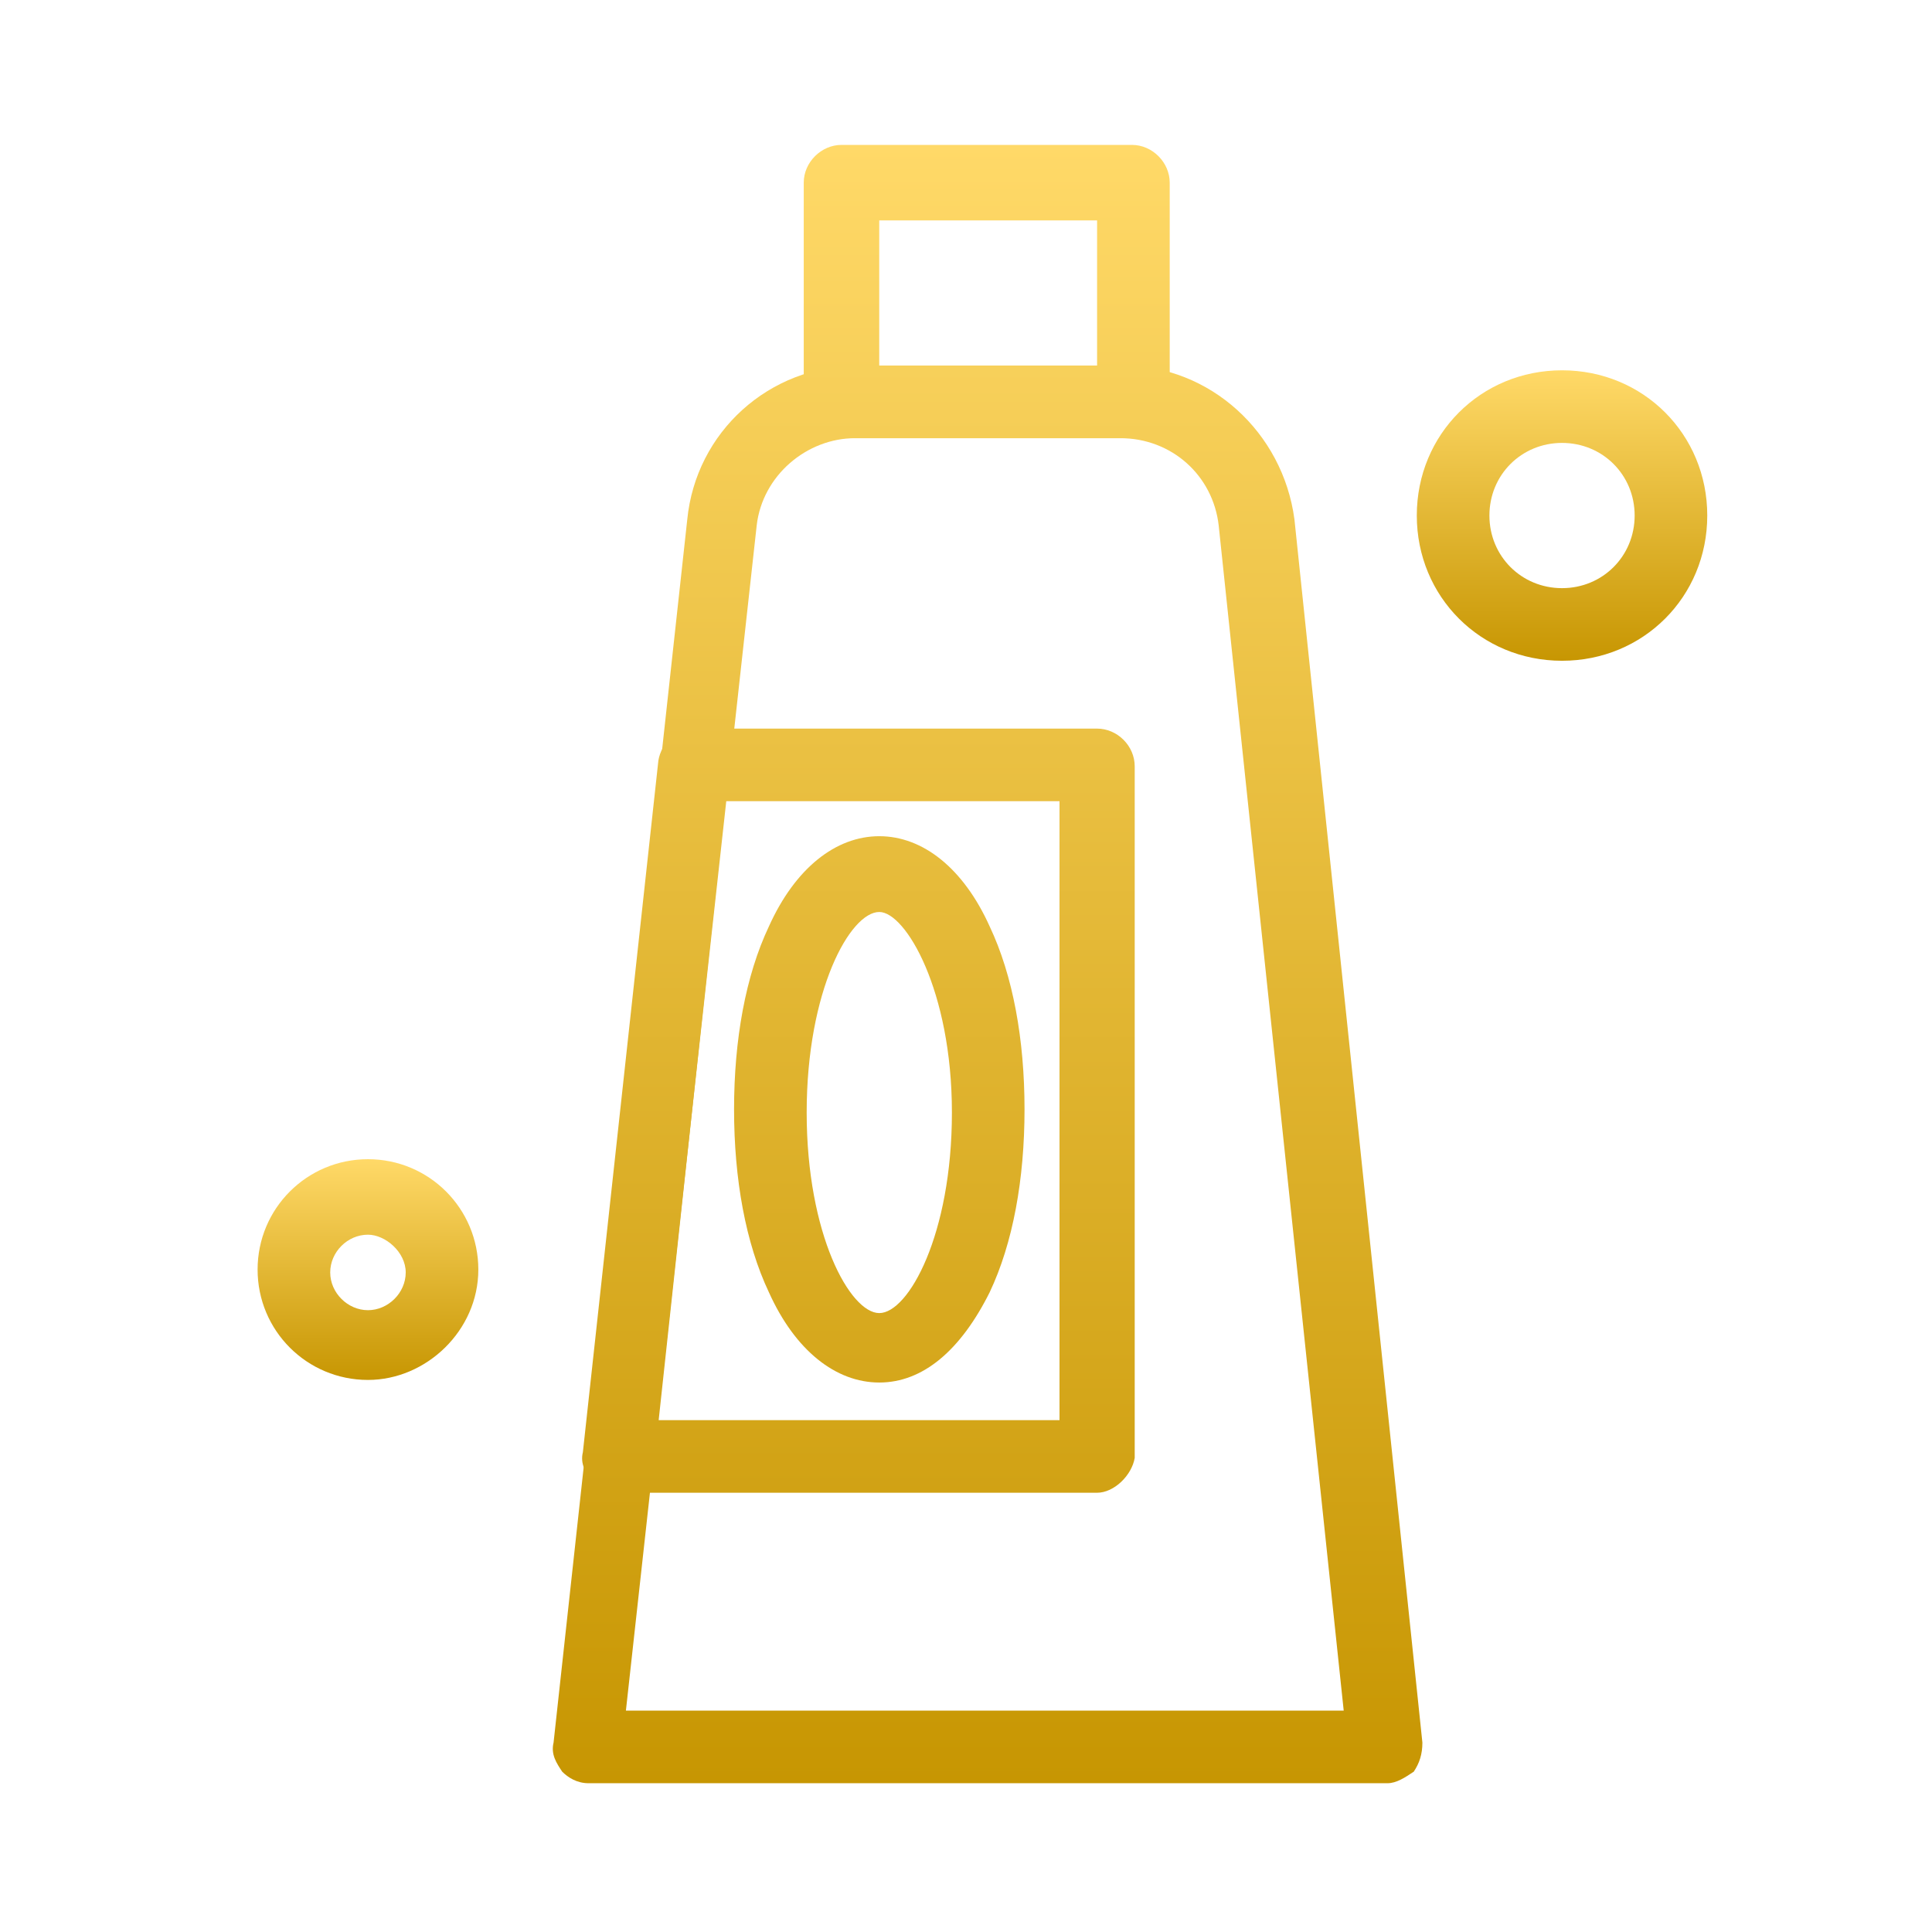
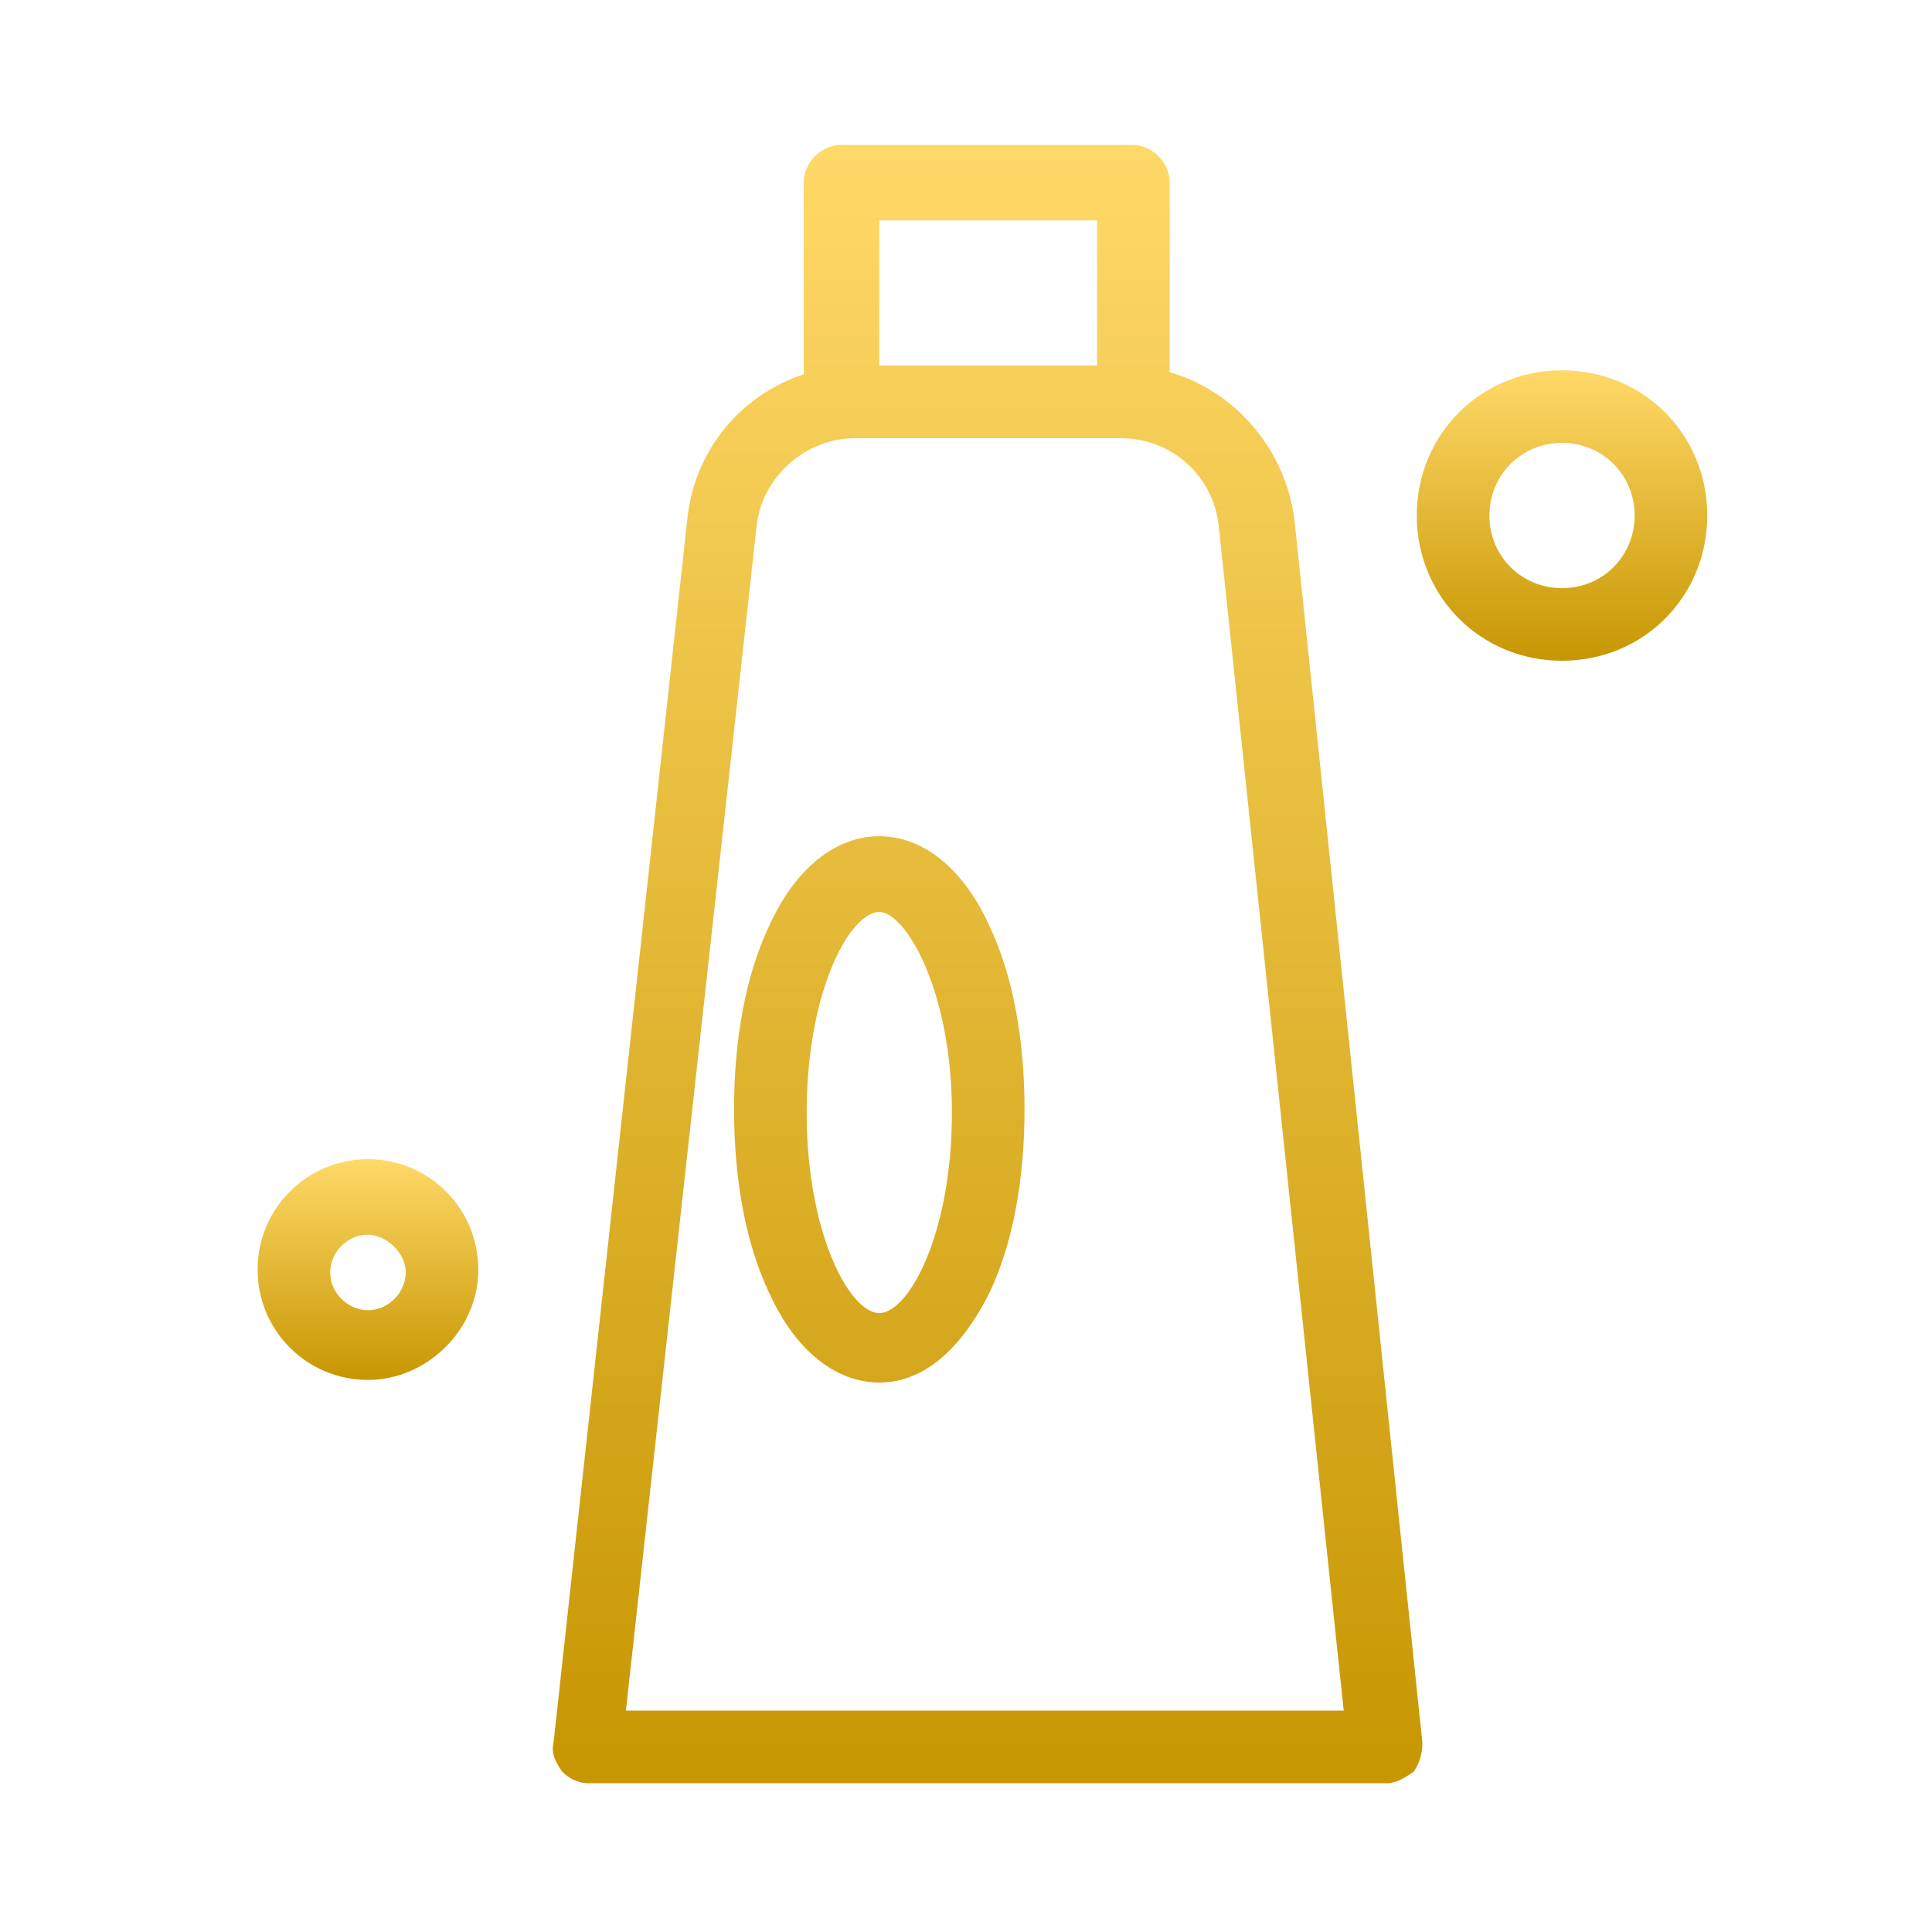
<svg xmlns="http://www.w3.org/2000/svg" width="120" height="120" viewBox="0 0 120 120" fill="none">
-   <path d="M70.308 27.22H52.267C50.996 27.22 49.922 26.146 49.922 24.875V11.345C49.922 10.074 51.014 9 52.267 9H70.308C71.579 9 72.653 10.092 72.653 11.345V24.875C72.653 26.146 71.579 27.22 70.308 27.22ZM54.611 22.71H68.142V13.689H54.611V22.71Z" fill="url(#paint0_linear_4851_240)" />
-   <path d="M68.152 92.718H38.37C37.654 92.718 37.099 92.36 36.741 92.002C36.383 91.466 36.025 90.929 36.204 90.195L40.893 47.24C41.072 46.167 41.985 45.254 43.059 45.254H68.134C69.405 45.254 70.479 46.328 70.479 47.599V90.553C70.3 91.627 69.208 92.718 68.134 92.718H68.152ZM40.911 88.208H65.808V49.764H45.063L40.911 88.208Z" fill="url(#paint1_linear_4851_240)" />
+   <path d="M70.308 27.22H52.267C50.996 27.22 49.922 26.146 49.922 24.875V11.345C49.922 10.074 51.014 9 52.267 9H70.308C71.579 9 72.653 10.092 72.653 11.345V24.875C72.653 26.146 71.579 27.22 70.308 27.22ZH68.142V13.689H54.611V22.71Z" fill="url(#paint0_linear_4851_240)" />
  <path d="M86.181 110.759H36.549C35.833 110.759 35.279 110.401 34.92 110.043C34.562 109.506 34.205 108.97 34.383 108.236L42.688 32.26C43.225 26.855 47.736 22.703 53.338 22.703H69.75C75.156 22.703 79.684 26.855 80.4 32.26L88.347 108.236C88.347 108.952 88.168 109.506 87.81 110.043C87.273 110.401 86.736 110.759 86.181 110.759ZM83.46 106.249L75.693 32.618C75.335 29.558 72.811 27.213 69.553 27.213H53.141C50.08 27.213 47.36 29.558 47.002 32.618L38.876 106.249H83.46Z" fill="url(#paint2_linear_4851_240)" />
  <path d="M54.614 85.871C51.912 85.871 49.388 83.885 47.759 80.269C46.31 77.209 45.594 73.236 45.594 68.904C45.594 64.573 46.31 60.6 47.759 57.539C49.388 53.924 51.912 51.938 54.614 51.938C57.317 51.938 59.841 53.924 61.469 57.539C62.919 60.6 63.635 64.573 63.635 68.904C63.635 73.236 62.919 77.209 61.469 80.269C59.662 83.885 57.317 85.871 54.614 85.871ZM54.614 56.645C52.807 56.645 50.104 61.513 50.104 69.101C50.104 76.69 52.807 81.558 54.614 81.558C56.422 81.558 59.125 76.69 59.125 69.101C59.125 61.513 56.243 56.645 54.614 56.645Z" fill="url(#paint3_linear_4851_240)" />
  <path d="M22.855 85.71C19.061 85.71 16 82.649 16 78.855C16 75.061 19.061 72 22.855 72C26.649 72 29.71 75.061 29.71 78.855C29.71 82.649 26.47 85.71 22.855 85.71ZM22.855 76.689C21.584 76.689 20.51 77.763 20.51 79.034C20.51 80.305 21.602 81.378 22.855 81.378C24.108 81.378 25.2 80.305 25.2 79.034C25.2 77.763 23.929 76.689 22.855 76.689Z" fill="url(#paint4_linear_4851_240)" />
  <path d="M97.021 41.041C91.973 41.041 88 37.068 88 32.02C88 26.973 91.973 23 97.021 23C102.068 23 106.041 26.973 106.041 32.02C106.041 37.068 102.068 41.041 97.021 41.041ZM97.021 27.51C94.497 27.51 92.51 29.497 92.51 32.02C92.51 34.544 94.497 36.531 97.021 36.531C99.544 36.531 101.531 34.544 101.531 32.02C101.531 29.497 99.544 27.51 97.021 27.51Z" fill="url(#paint5_linear_4851_240)" />
  <defs>
    <linearGradient id="paint0_linear_4851_240" x1="61.341" y1="9" x2="61.341" y2="110.759" gradientUnits="userSpaceOnUse">
      <stop stop-color="#FFD968" />
      <stop offset="1" stop-color="#C79602" />
    </linearGradient>
    <linearGradient id="paint1_linear_4851_240" x1="61.341" y1="9" x2="61.341" y2="110.759" gradientUnits="userSpaceOnUse">
      <stop stop-color="#FFD968" />
      <stop offset="1" stop-color="#C79602" />
    </linearGradient>
    <linearGradient id="paint2_linear_4851_240" x1="61.341" y1="9" x2="61.341" y2="110.759" gradientUnits="userSpaceOnUse">
      <stop stop-color="#FFD968" />
      <stop offset="1" stop-color="#C79602" />
    </linearGradient>
    <linearGradient id="paint3_linear_4851_240" x1="61.341" y1="9" x2="61.341" y2="110.759" gradientUnits="userSpaceOnUse">
      <stop stop-color="#FFD968" />
      <stop offset="1" stop-color="#C79602" />
    </linearGradient>
    <linearGradient id="paint4_linear_4851_240" x1="22.855" y1="72" x2="22.855" y2="85.71" gradientUnits="userSpaceOnUse">
      <stop stop-color="#FFD968" />
      <stop offset="1" stop-color="#C79602" />
    </linearGradient>
    <linearGradient id="paint5_linear_4851_240" x1="97.021" y1="23" x2="97.021" y2="41.041" gradientUnits="userSpaceOnUse">
      <stop stop-color="#FFD968" />
      <stop offset="1" stop-color="#C79602" />
    </linearGradient>
  </defs>
</svg>